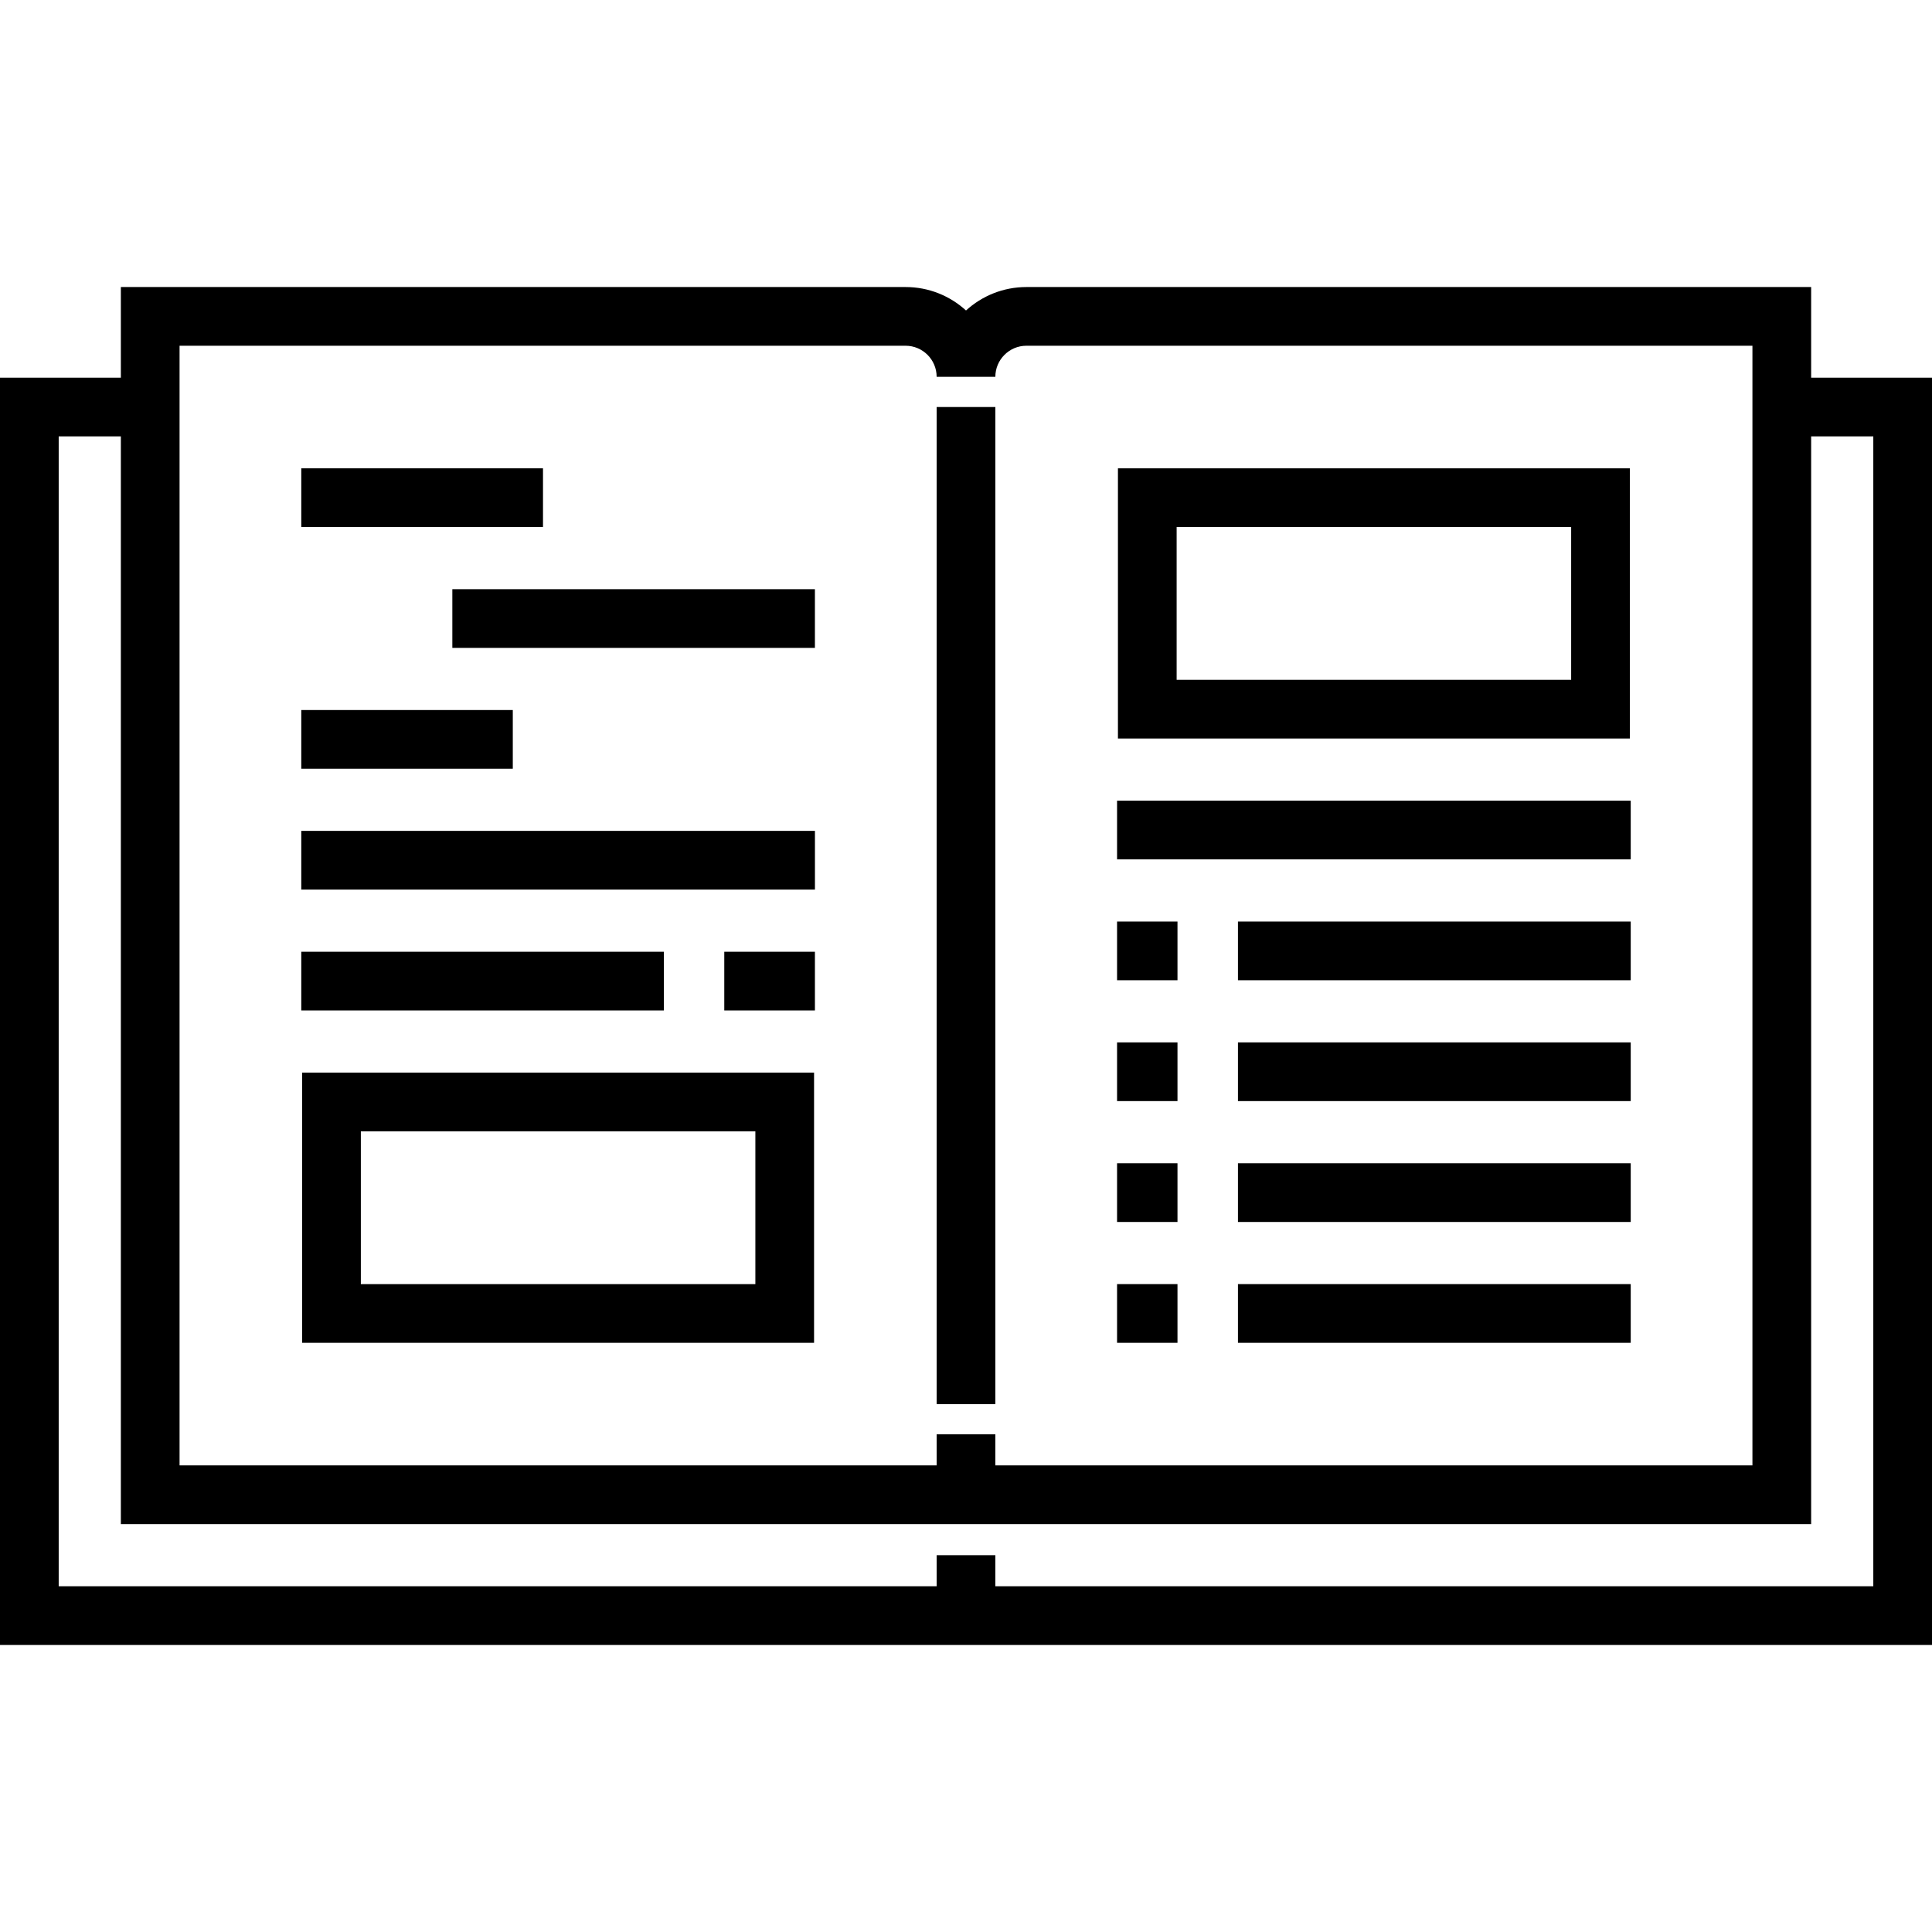
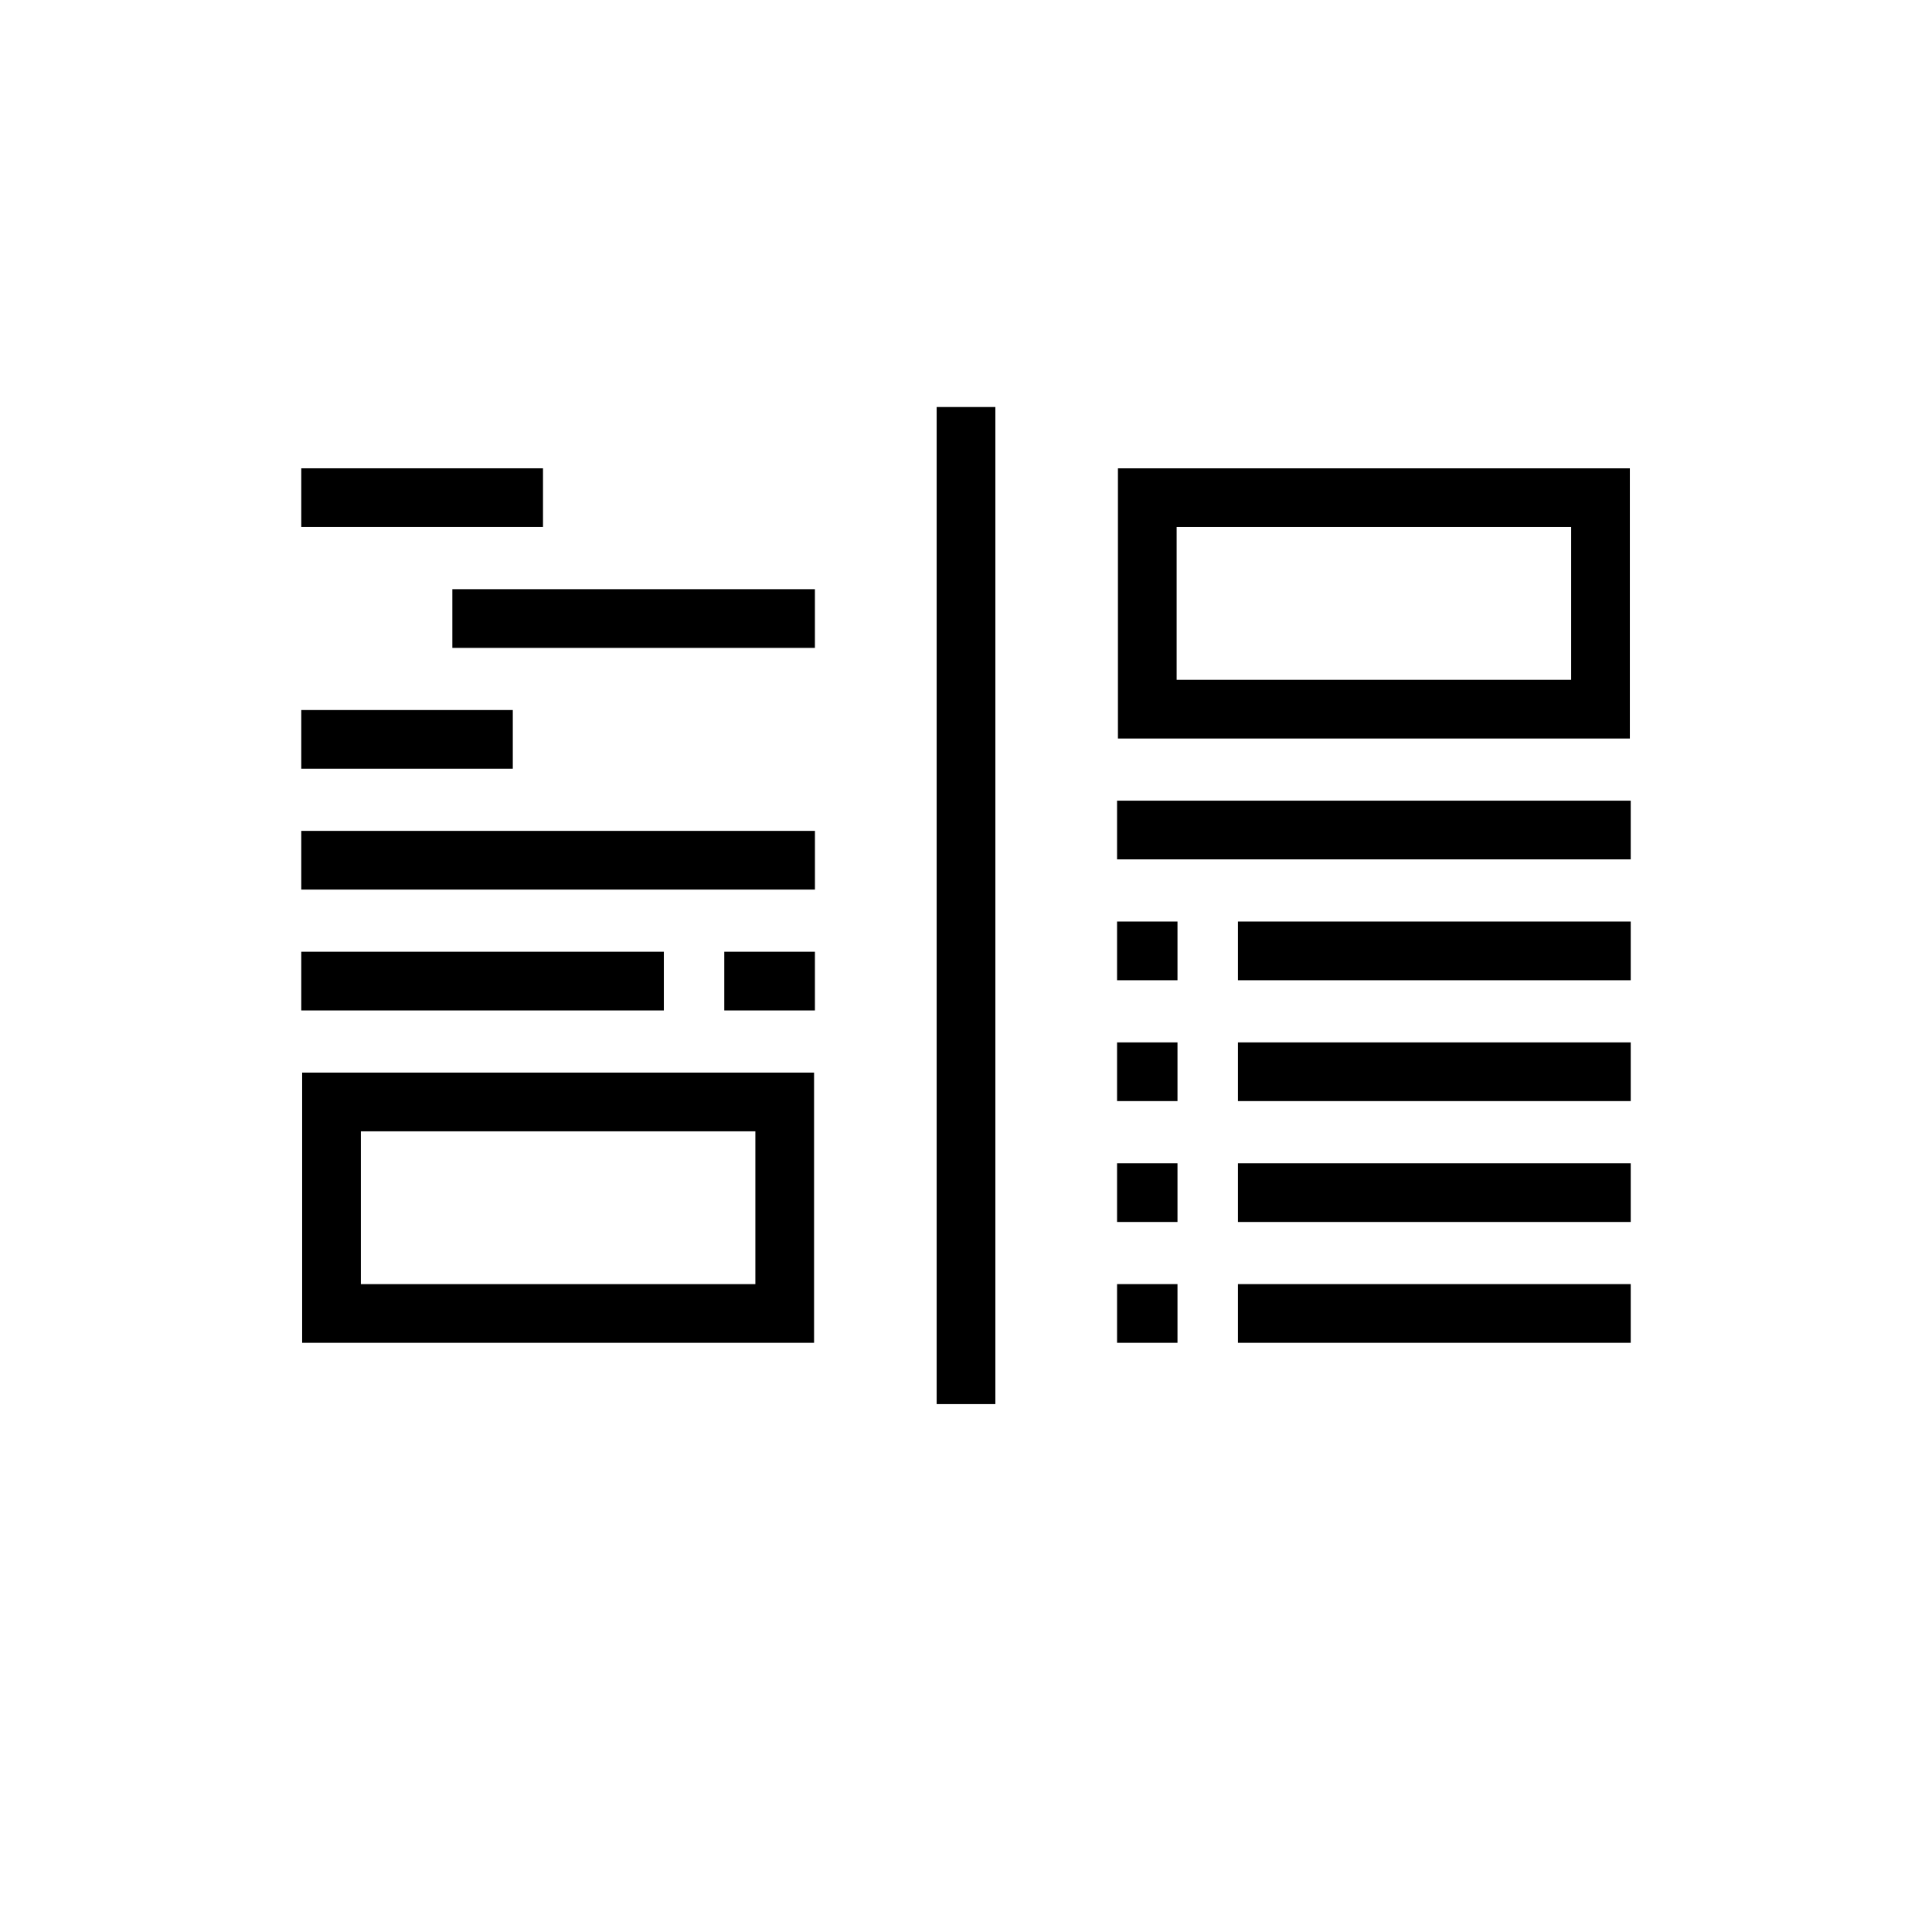
<svg xmlns="http://www.w3.org/2000/svg" fill="#000000" version="1.1" id="Layer_1" viewBox="0 0 512 512" xml:space="preserve">
  <g>
    <g>
      <g>
        <rect x="248.224" y="107.866" width="15.556" height="264.236" />
-         <path d="M479.972,100.09V76.068H272.014c-6.161,0-11.783,2.355-16.013,6.211c-4.23-3.857-9.853-6.211-16.015-6.211H32.029v24.022     H0v335.843h512V100.09H479.972z M47.585,91.624h192.4c4.542,0,8.236,3.695,8.236,8.236h15.556c0-4.542,3.695-8.236,8.235-8.236     h192.401v296.723H263.779v-8.235h-15.556v8.235H47.585V91.624z M496.445,420.376h-0.001H263.779v-8.236h-15.556v8.236H15.556     V115.646h16.473v288.258h447.943V115.646h16.473V420.376z" />
        <rect x="79.842" y="124.106" width="64.058" height="15.556" />
        <rect x="119.875" y="156.141" width="96.085" height="15.556" />
        <rect x="79.842" y="188.166" width="56.054" height="15.556" />
        <rect x="79.842" y="220.191" width="136.126" height="15.556" />
        <rect x="79.842" y="252.226" width="96.085" height="15.556" />
        <rect x="191.942" y="252.226" width="24.019" height="15.556" />
        <path d="M80.071,355.861h135.664v-71.607H80.071V355.861z M95.628,299.81h104.552v40.495H95.628V299.81z" />
        <path d="M431.929,124.111H296.265v71.606h135.664V124.111z M416.372,180.161H311.821v-40.494h104.552V180.161z" />
        <rect x="296.033" y="212.185" width="136.126" height="15.556" />
        <rect x="296.033" y="244.22" width="16.013" height="15.556" />
        <rect x="328.068" y="244.22" width="104.091" height="15.556" />
        <rect x="296.033" y="276.245" width="16.013" height="15.556" />
        <rect x="328.068" y="276.245" width="104.091" height="15.556" />
        <rect x="296.033" y="308.28" width="16.013" height="15.556" />
        <rect x="328.068" y="308.28" width="104.091" height="15.556" />
        <rect x="296.033" y="340.305" width="16.013" height="15.556" />
        <rect x="328.068" y="340.305" width="104.091" height="15.556" />
      </g>
    </g>
  </g>
</svg>